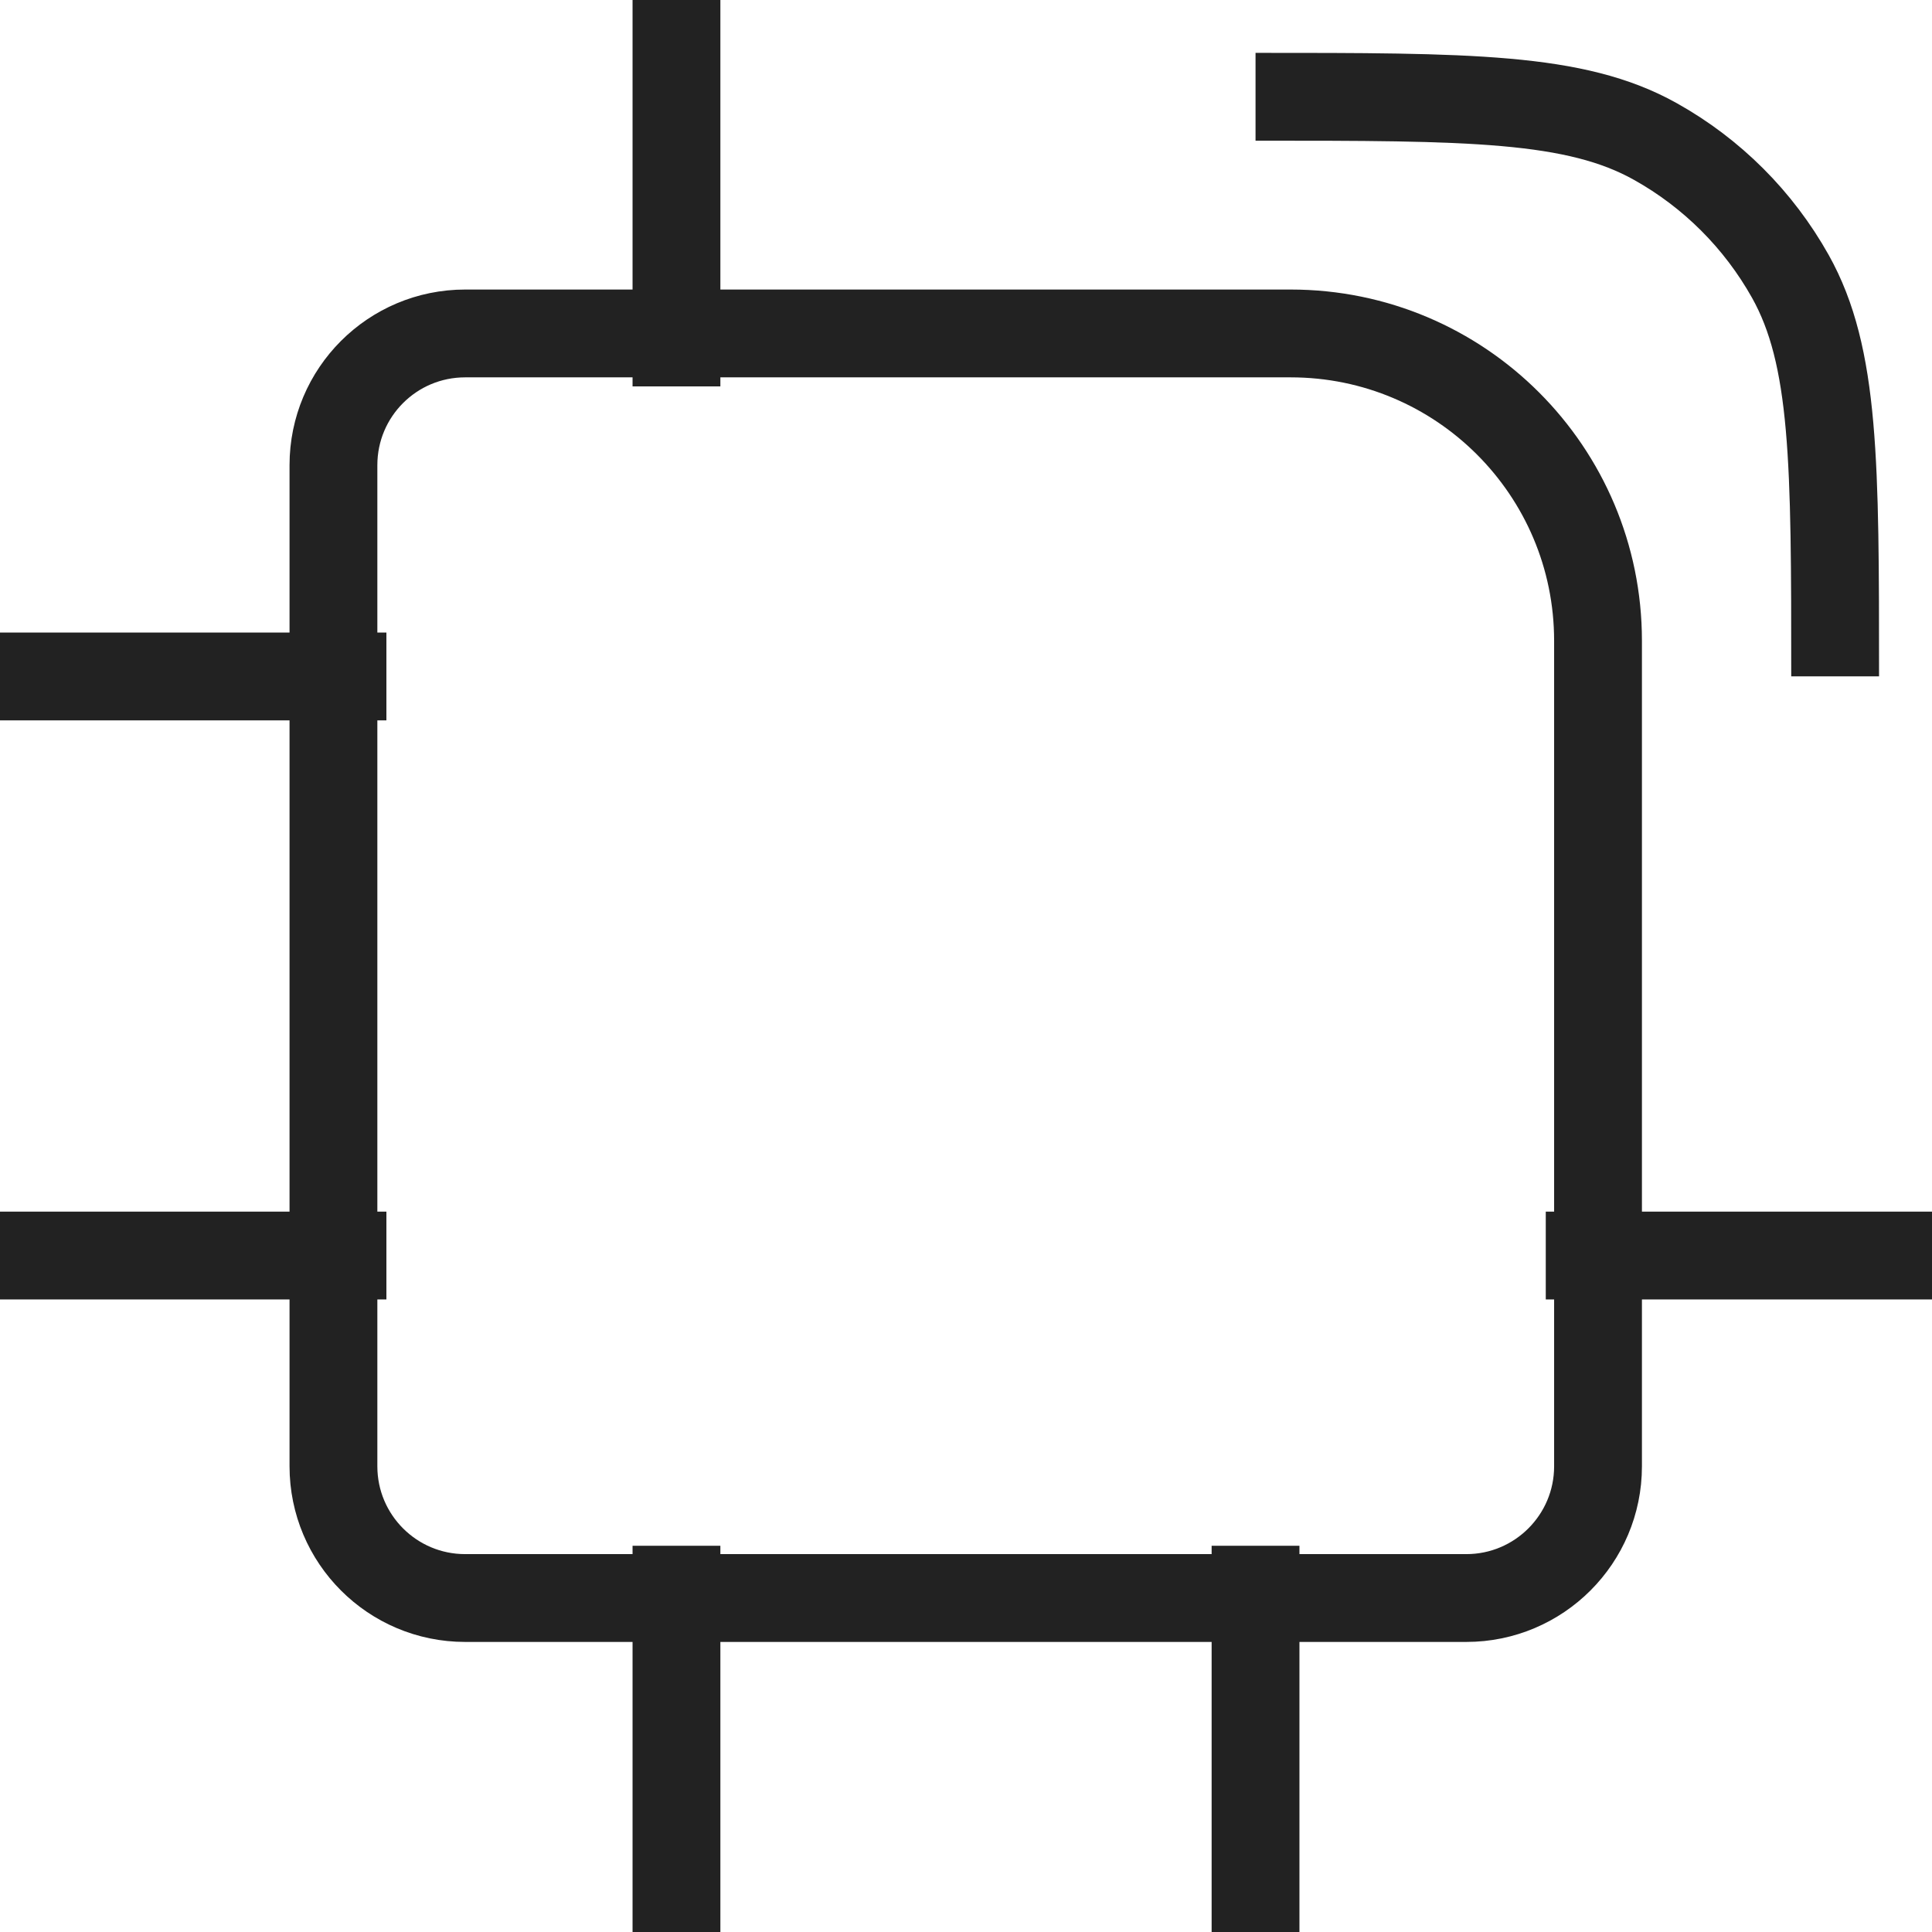
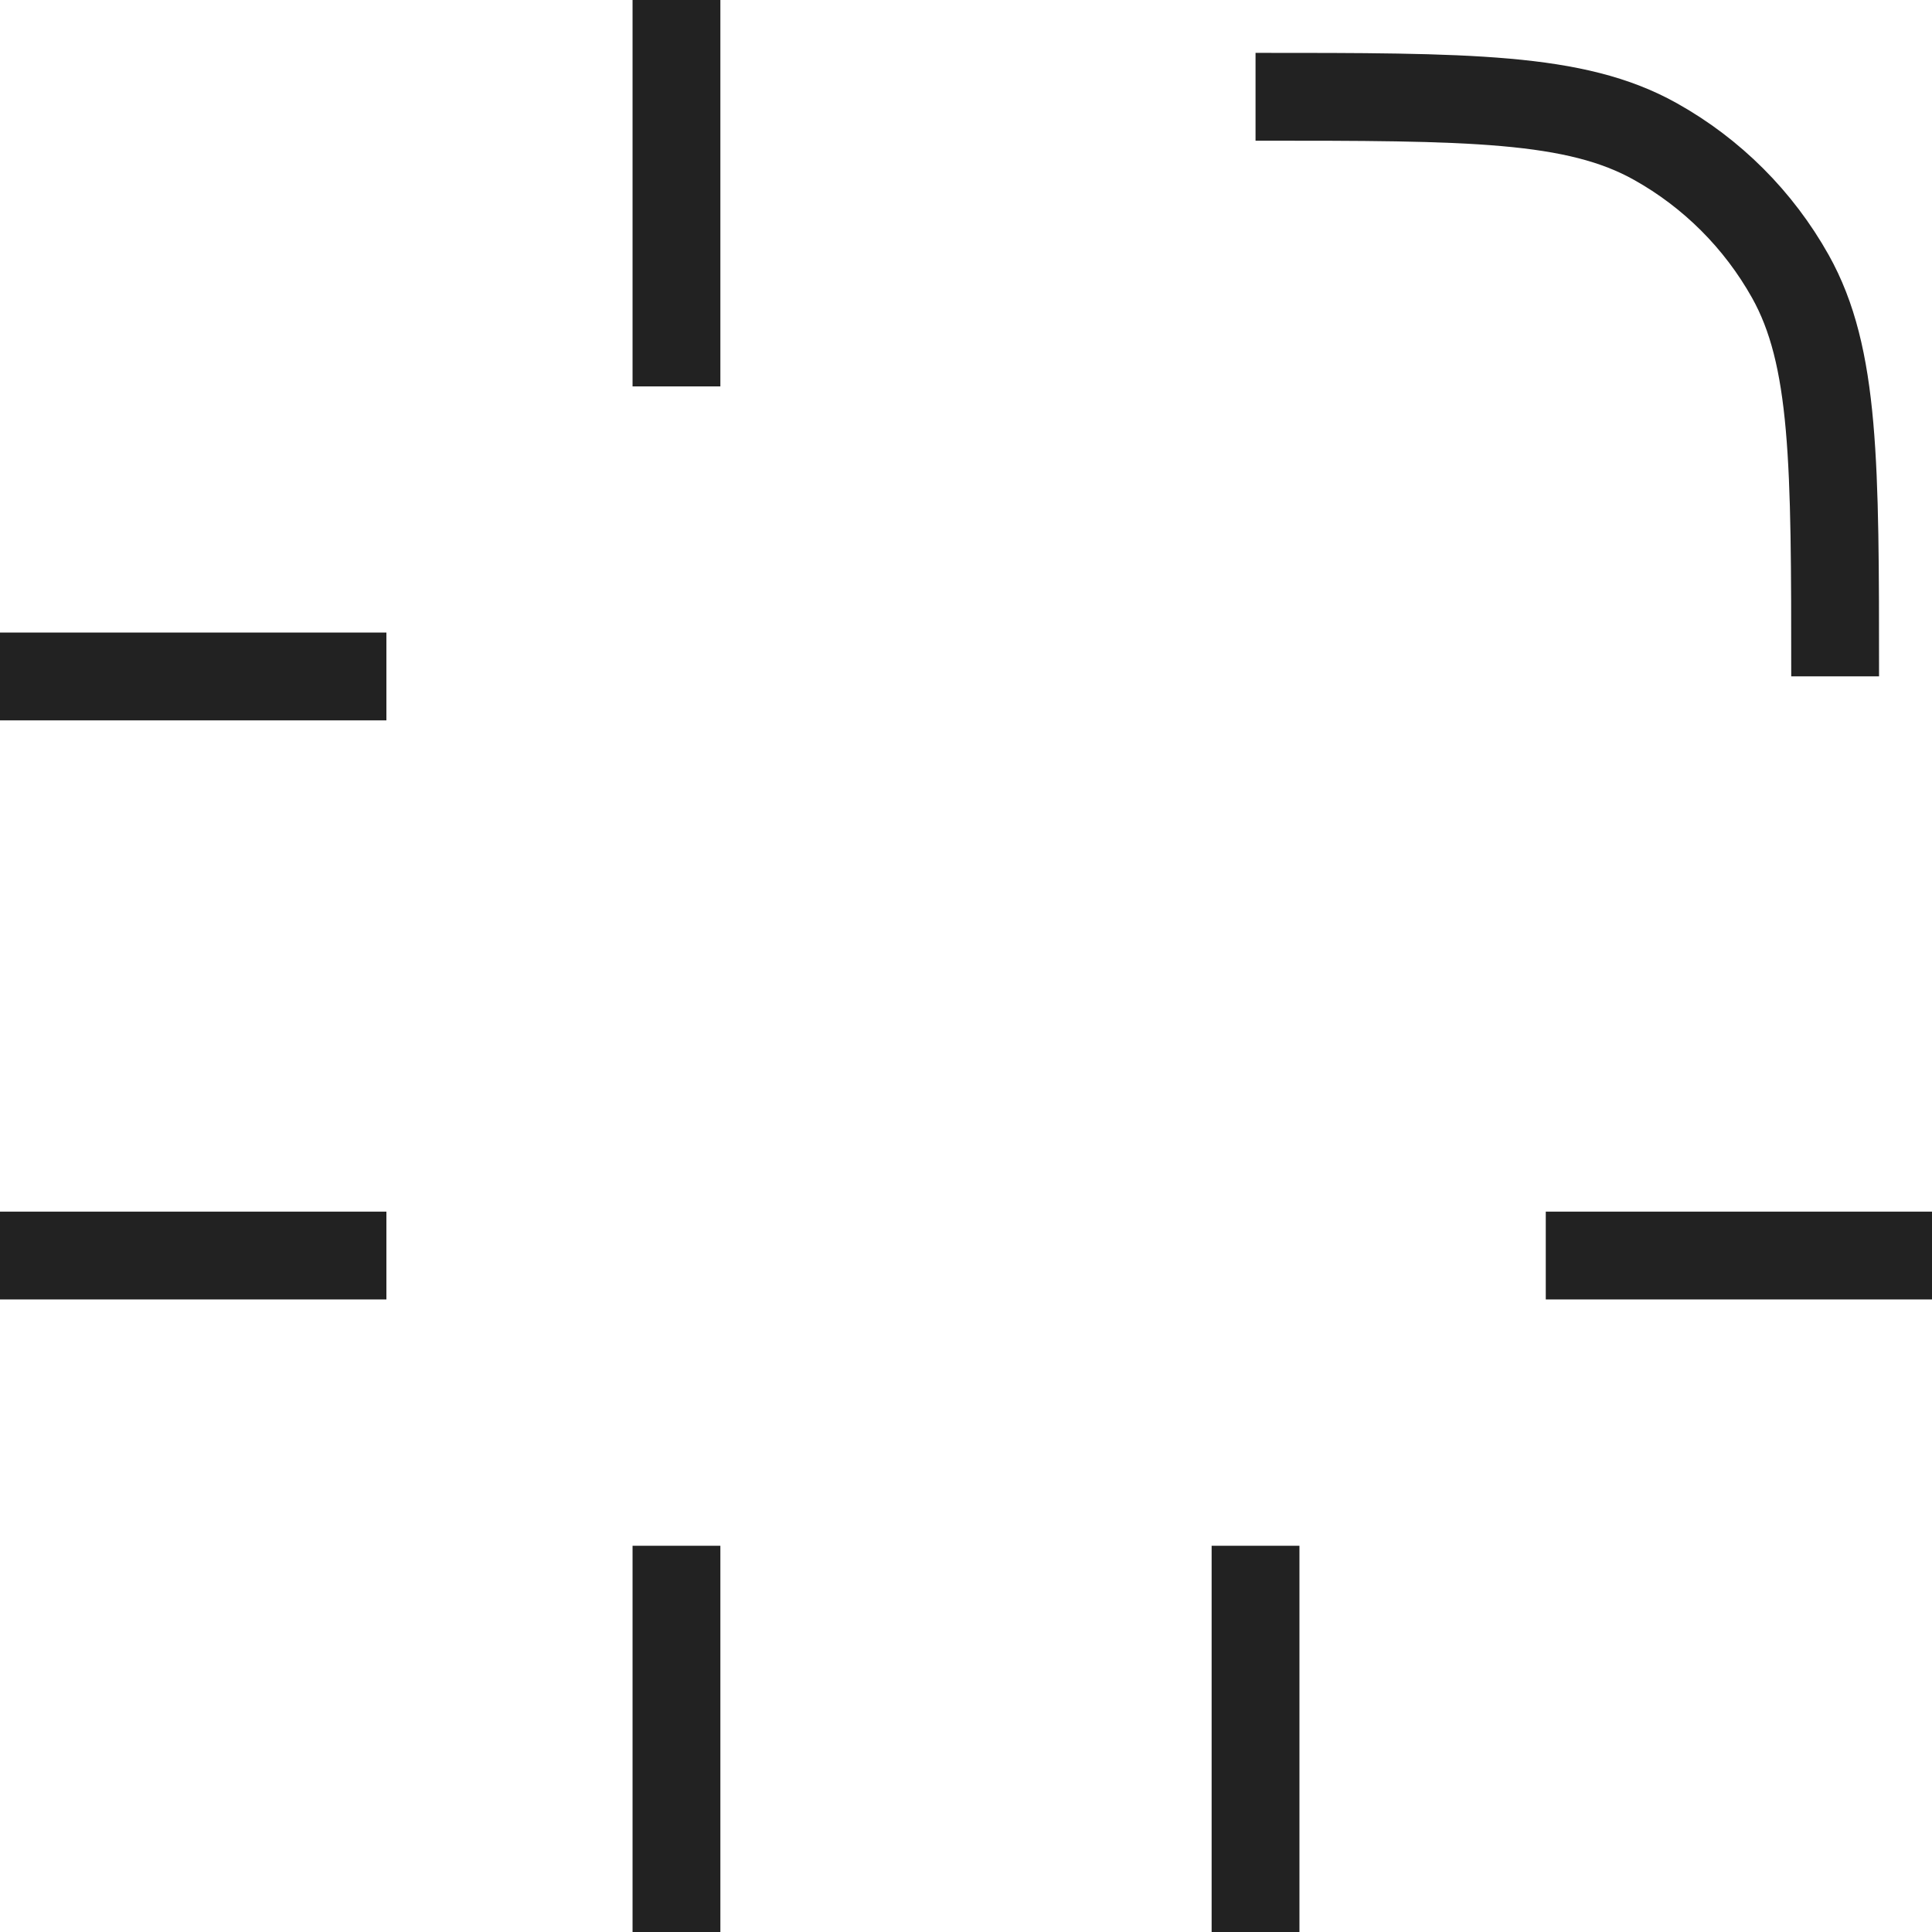
<svg xmlns="http://www.w3.org/2000/svg" width="22" height="22" viewBox="0 0 22 22" fill="none">
-   <path d="M3.797 5.297C3.797 4.468 4.468 3.797 5.297 3.797H14.697C16.63 3.797 18.197 5.364 18.197 7.297V16.697C18.197 17.525 17.525 18.197 16.697 18.197H5.297C4.468 18.197 3.797 17.525 3.797 16.697V5.297Z" stroke="#222222" />
  <path d="M7.703 4.4V0" stroke="#222222" />
  <path d="M7.703 22.002V17.602" stroke="#222222" />
  <path d="M14.297 22.002V17.602" stroke="#222222" />
  <path d="M22.002 14.297L17.602 14.297" stroke="#222222" />
  <path d="M4.4 14.297L0 14.297" stroke="#222222" />
  <path d="M4.4 7.703L0 7.703" stroke="#222222" />
  <path d="M14.297 1.102V1.102C16.726 1.102 17.941 1.102 18.851 1.612C19.495 1.972 20.026 2.503 20.387 3.147C20.897 4.058 20.897 5.272 20.897 7.702V7.702" stroke="#222222" />
</svg>